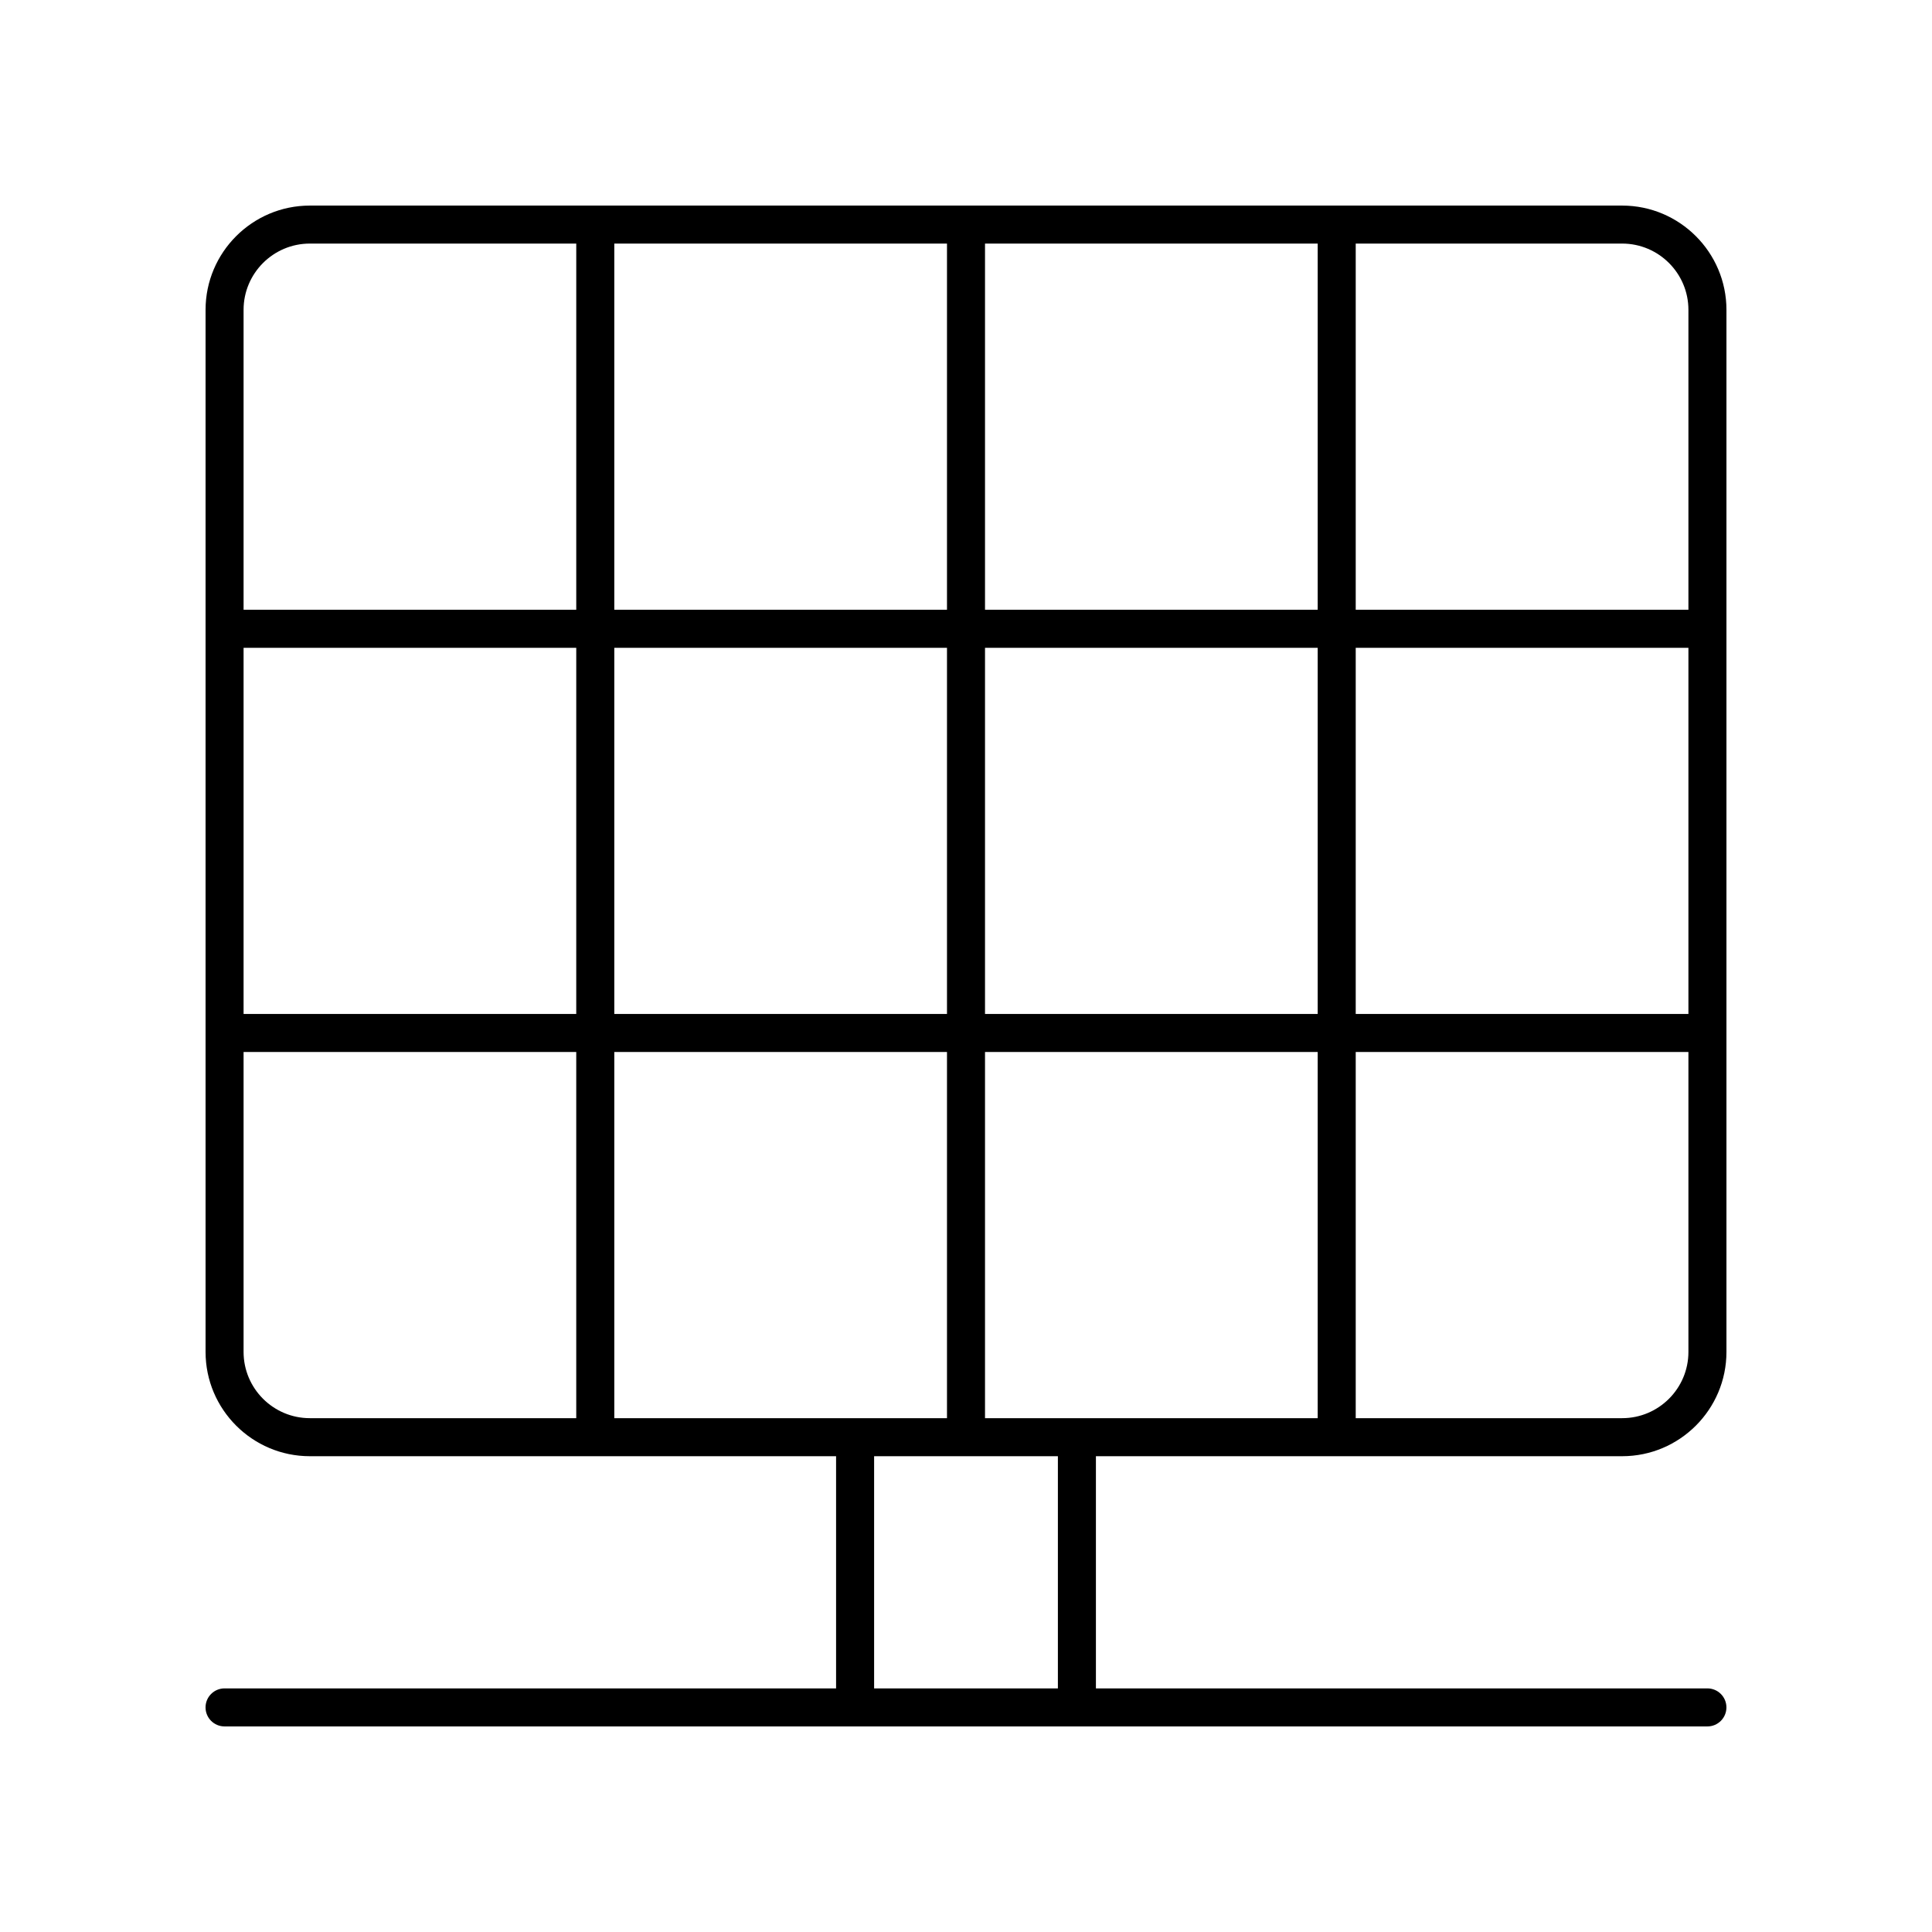
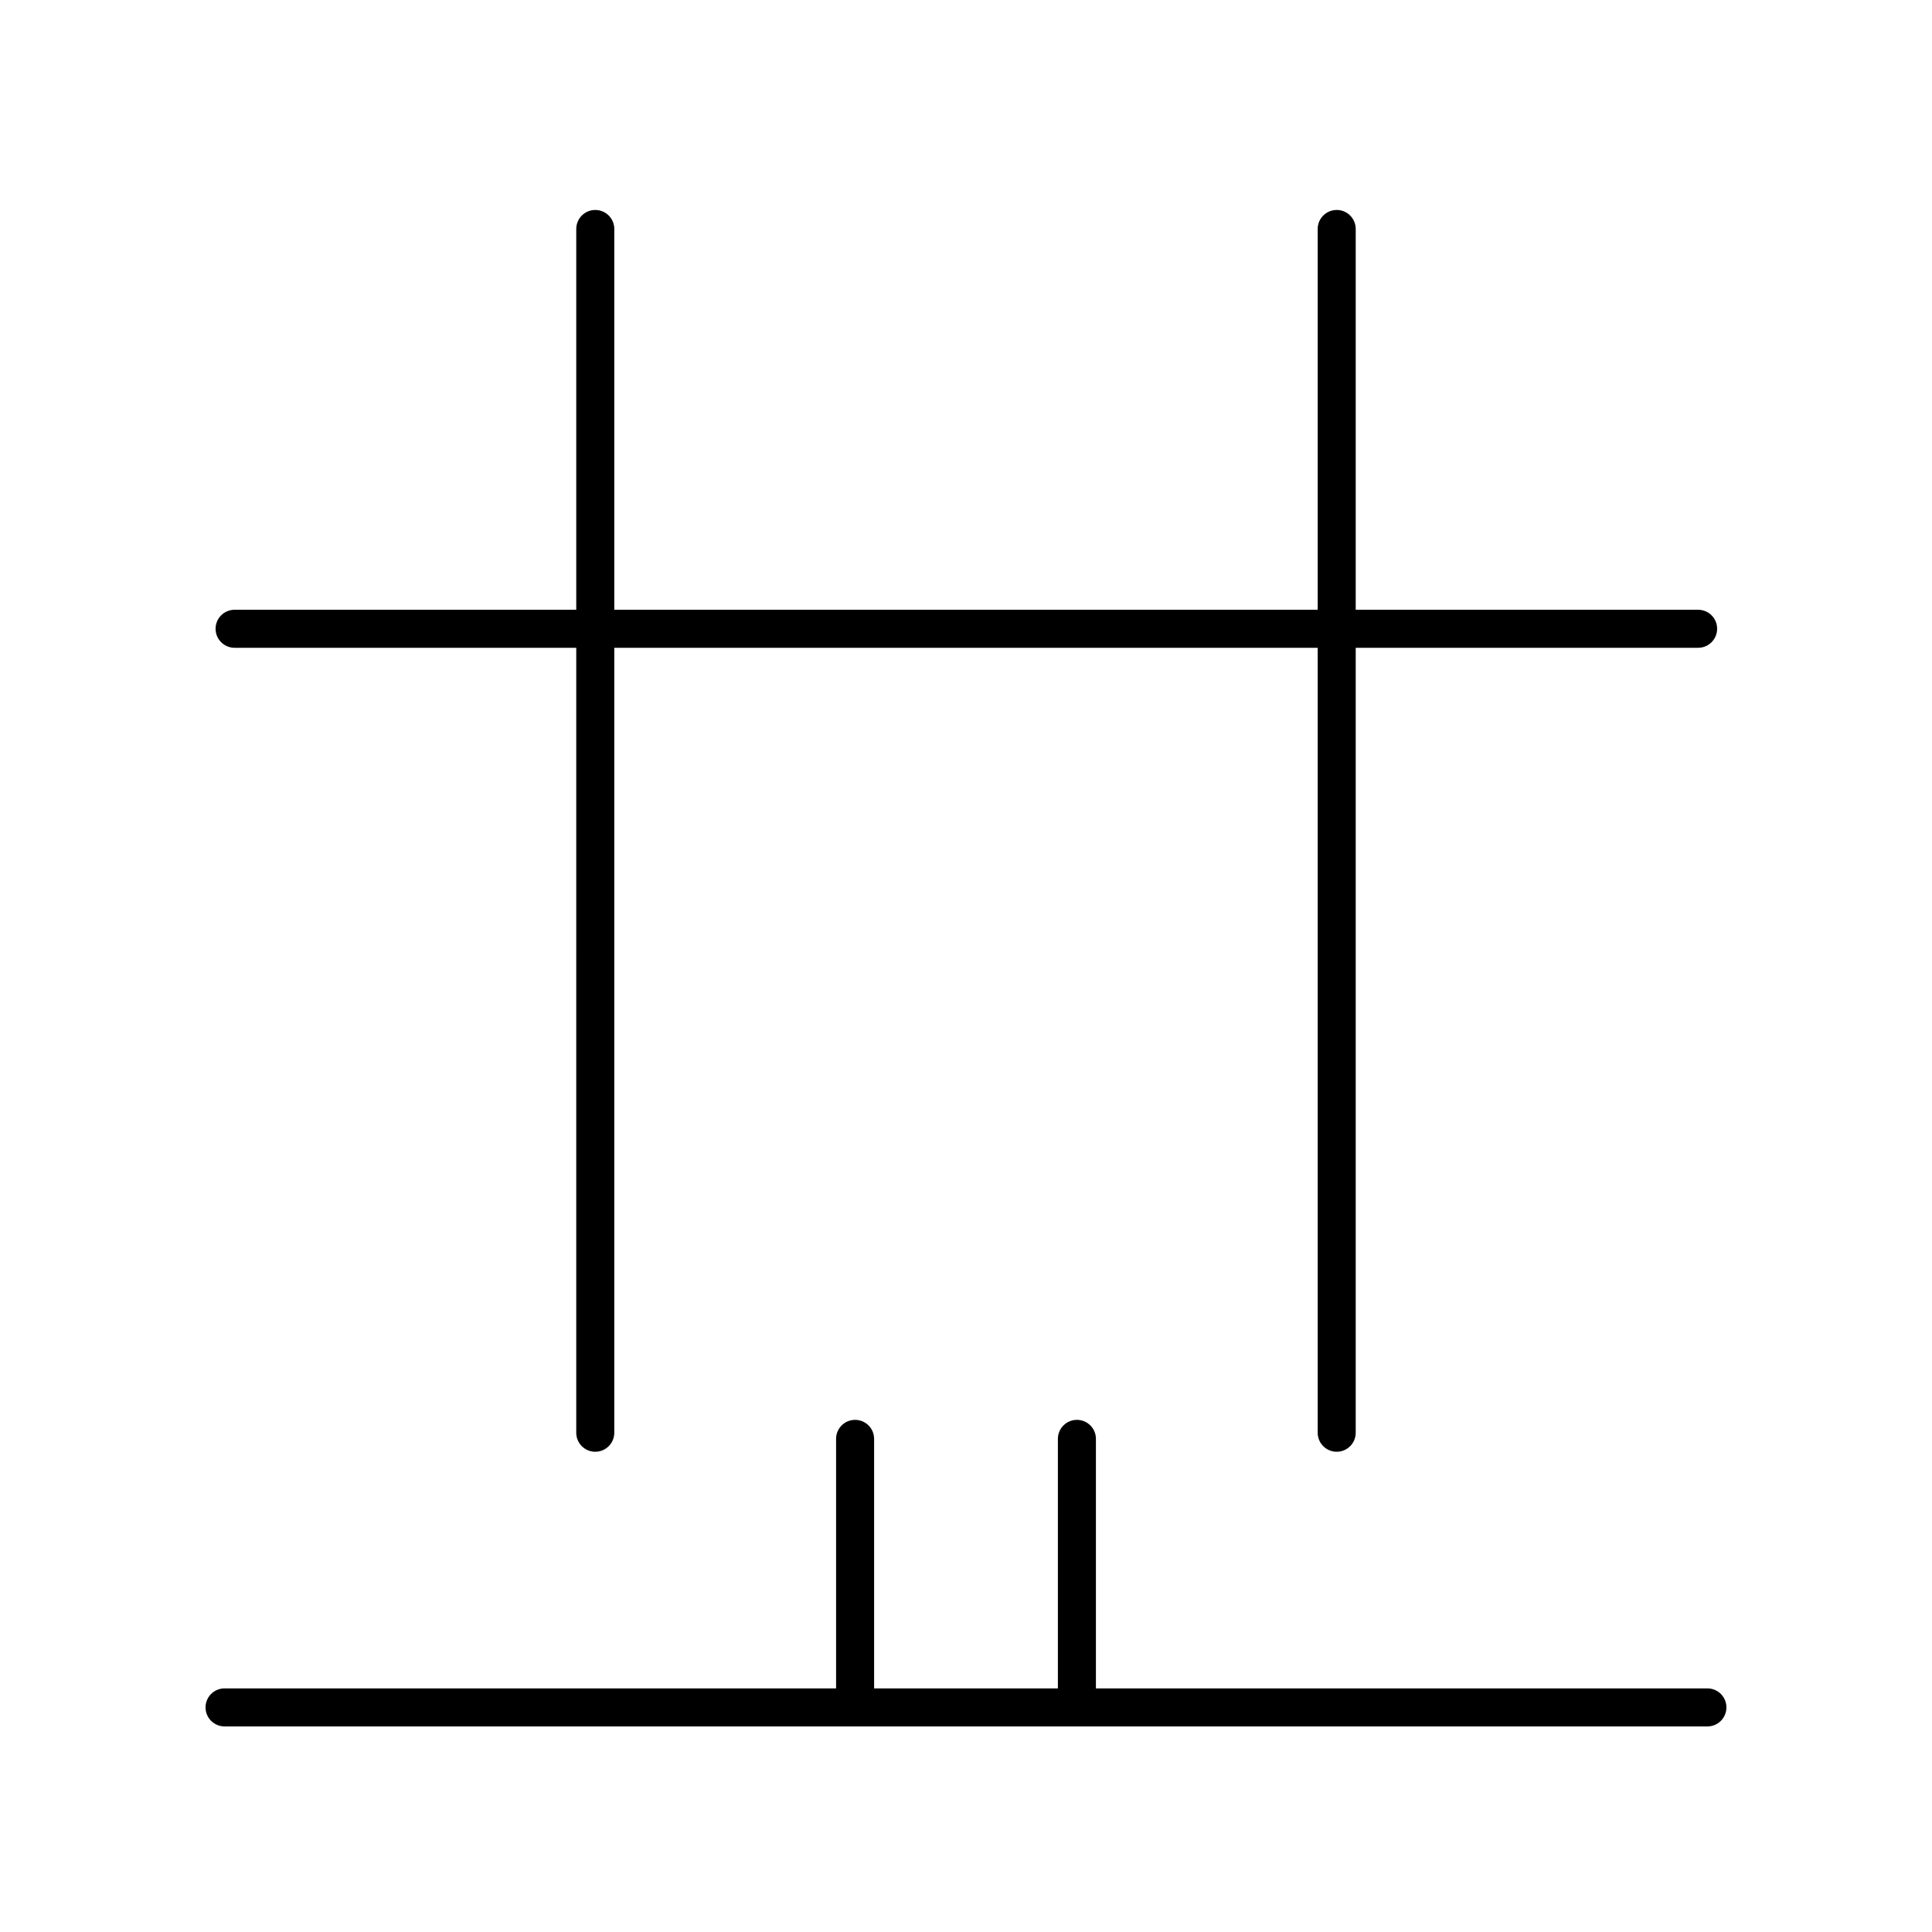
<svg xmlns="http://www.w3.org/2000/svg" fill="#000000" width="800px" height="800px" version="1.1" viewBox="144 144 512 512">
  <g>
-     <path d="m573.89 529.91h-347.78c-15.234 0-27.633-12.398-27.633-27.637v-276.16c0-15.234 12.398-27.633 27.633-27.633h347.78c15.238 0 27.637 12.398 27.637 27.633v276.16c0 15.238-12.398 27.637-27.637 27.637zm-347.78-321.36c-9.68 0-17.559 7.879-17.559 17.559v276.16c0 9.684 7.875 17.559 17.559 17.559h347.78c9.684 0 17.559-7.875 17.559-17.559v-276.16c0-9.68-7.875-17.559-17.559-17.559z" />
    <path d="m429.39 601.52c-2.785 0-5.039-2.254-5.039-5.039v-71.164c0-2.781 2.254-5.039 5.039-5.039s5.039 2.254 5.039 5.039v71.164c0 2.781-2.254 5.039-5.039 5.039z" />
    <path d="m370.61 601.52c-2.785 0-5.039-2.254-5.039-5.039v-71.164c0-2.781 2.254-5.039 5.039-5.039 2.785 0 5.039 2.254 5.039 5.039v71.164c0 2.781-2.254 5.039-5.039 5.039z" />
    <path d="m596.48 601.52h-392.97c-2.785 0-5.039-2.254-5.039-5.039 0-2.781 2.254-5.039 5.039-5.039h392.97c2.785 0 5.039 2.254 5.039 5.039 0 2.781-2.254 5.039-5.039 5.039z" />
    <path d="m301.75 528.73c-2.785 0-5.039-2.254-5.039-5.039l0.004-319.01c0-2.781 2.254-5.039 5.039-5.039 2.785 0 5.039 2.254 5.039 5.039v319.01c-0.004 2.785-2.258 5.039-5.043 5.039z" />
-     <path d="m400 528.73c-2.785 0-5.039-2.254-5.039-5.039v-319.01c0-2.781 2.254-5.039 5.039-5.039s5.039 2.254 5.039 5.039v319.01c-0.004 2.785-2.254 5.039-5.039 5.039z" />
    <path d="m498.24 528.73c-2.785 0-5.039-2.254-5.039-5.039v-319.01c0-2.781 2.254-5.039 5.039-5.039 2.785 0 5.039 2.254 5.039 5.039v319.01c0 2.785-2.254 5.039-5.039 5.039z" />
    <path d="m594.02 315.67h-387.85c-2.785 0-5.039-2.254-5.039-5.039 0-2.781 2.254-5.039 5.039-5.039h387.85c2.785 0 5.039 2.254 5.039 5.039-0.004 2.785-2.258 5.039-5.043 5.039z" />
-     <path d="m594.02 422.79h-387.85c-2.785 0-5.039-2.254-5.039-5.039 0-2.781 2.254-5.039 5.039-5.039h387.85c2.785 0 5.039 2.254 5.039 5.039-0.004 2.785-2.258 5.039-5.043 5.039z" />
  </g>
</svg>